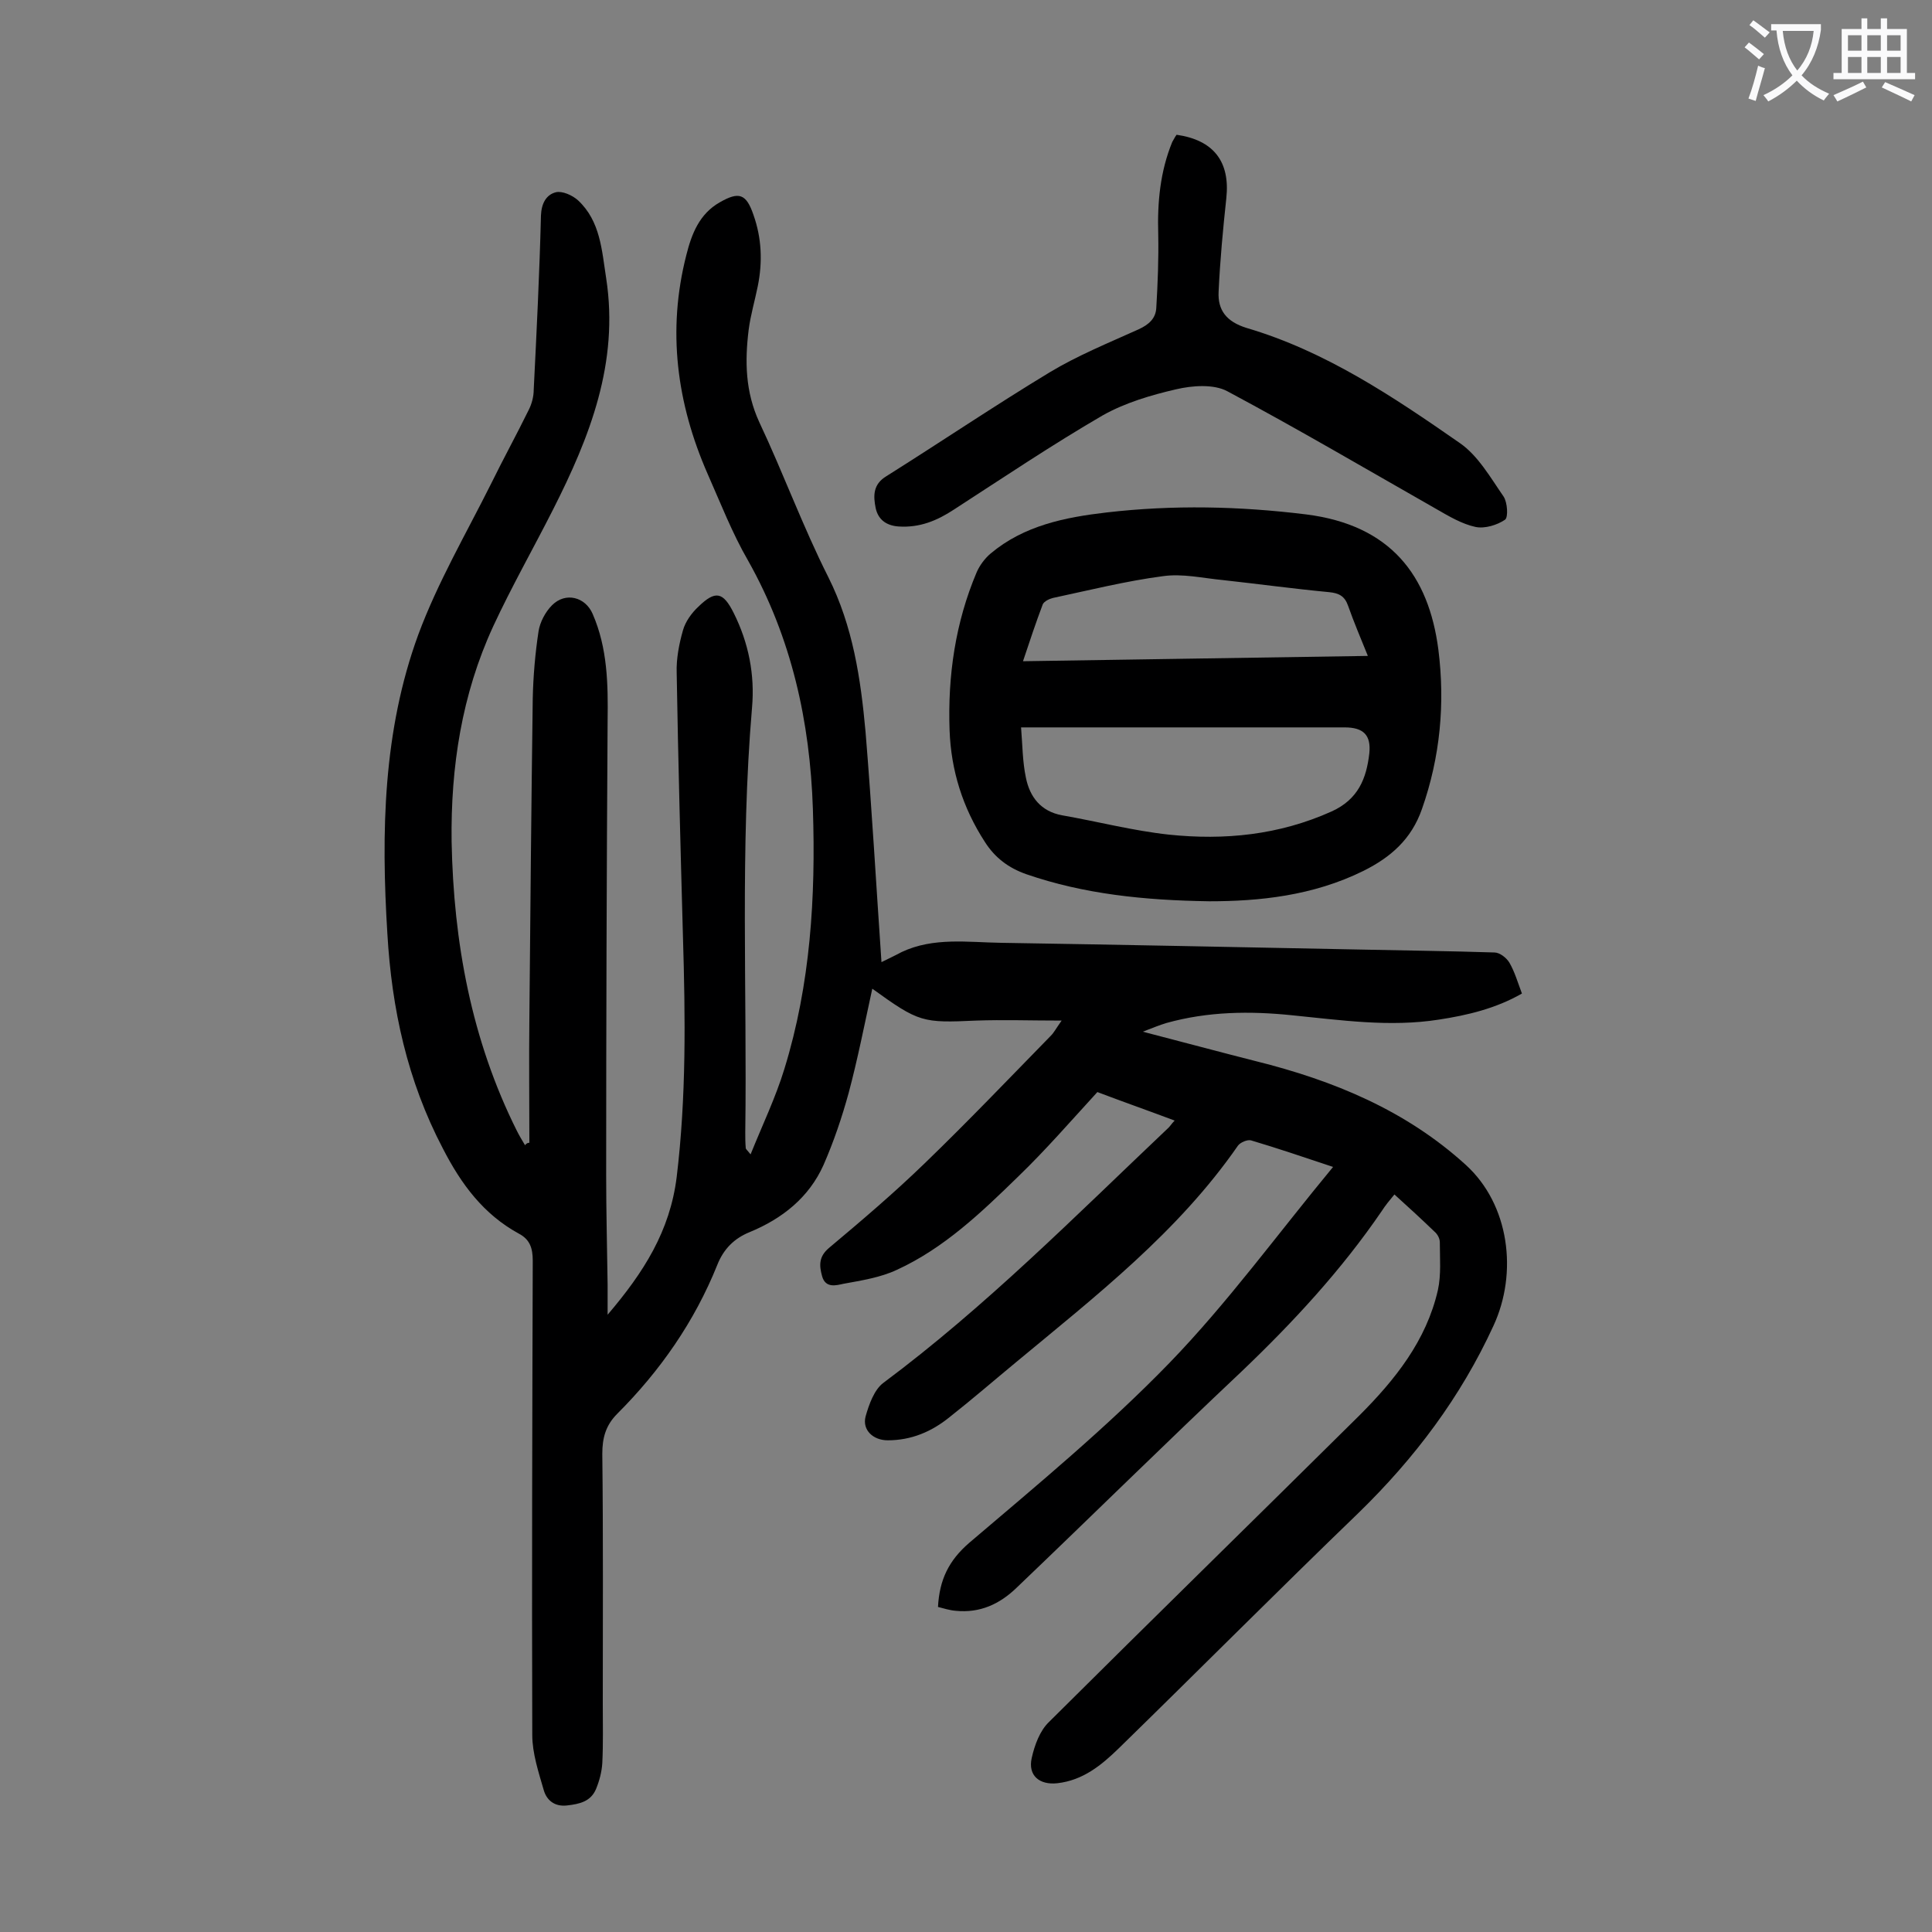
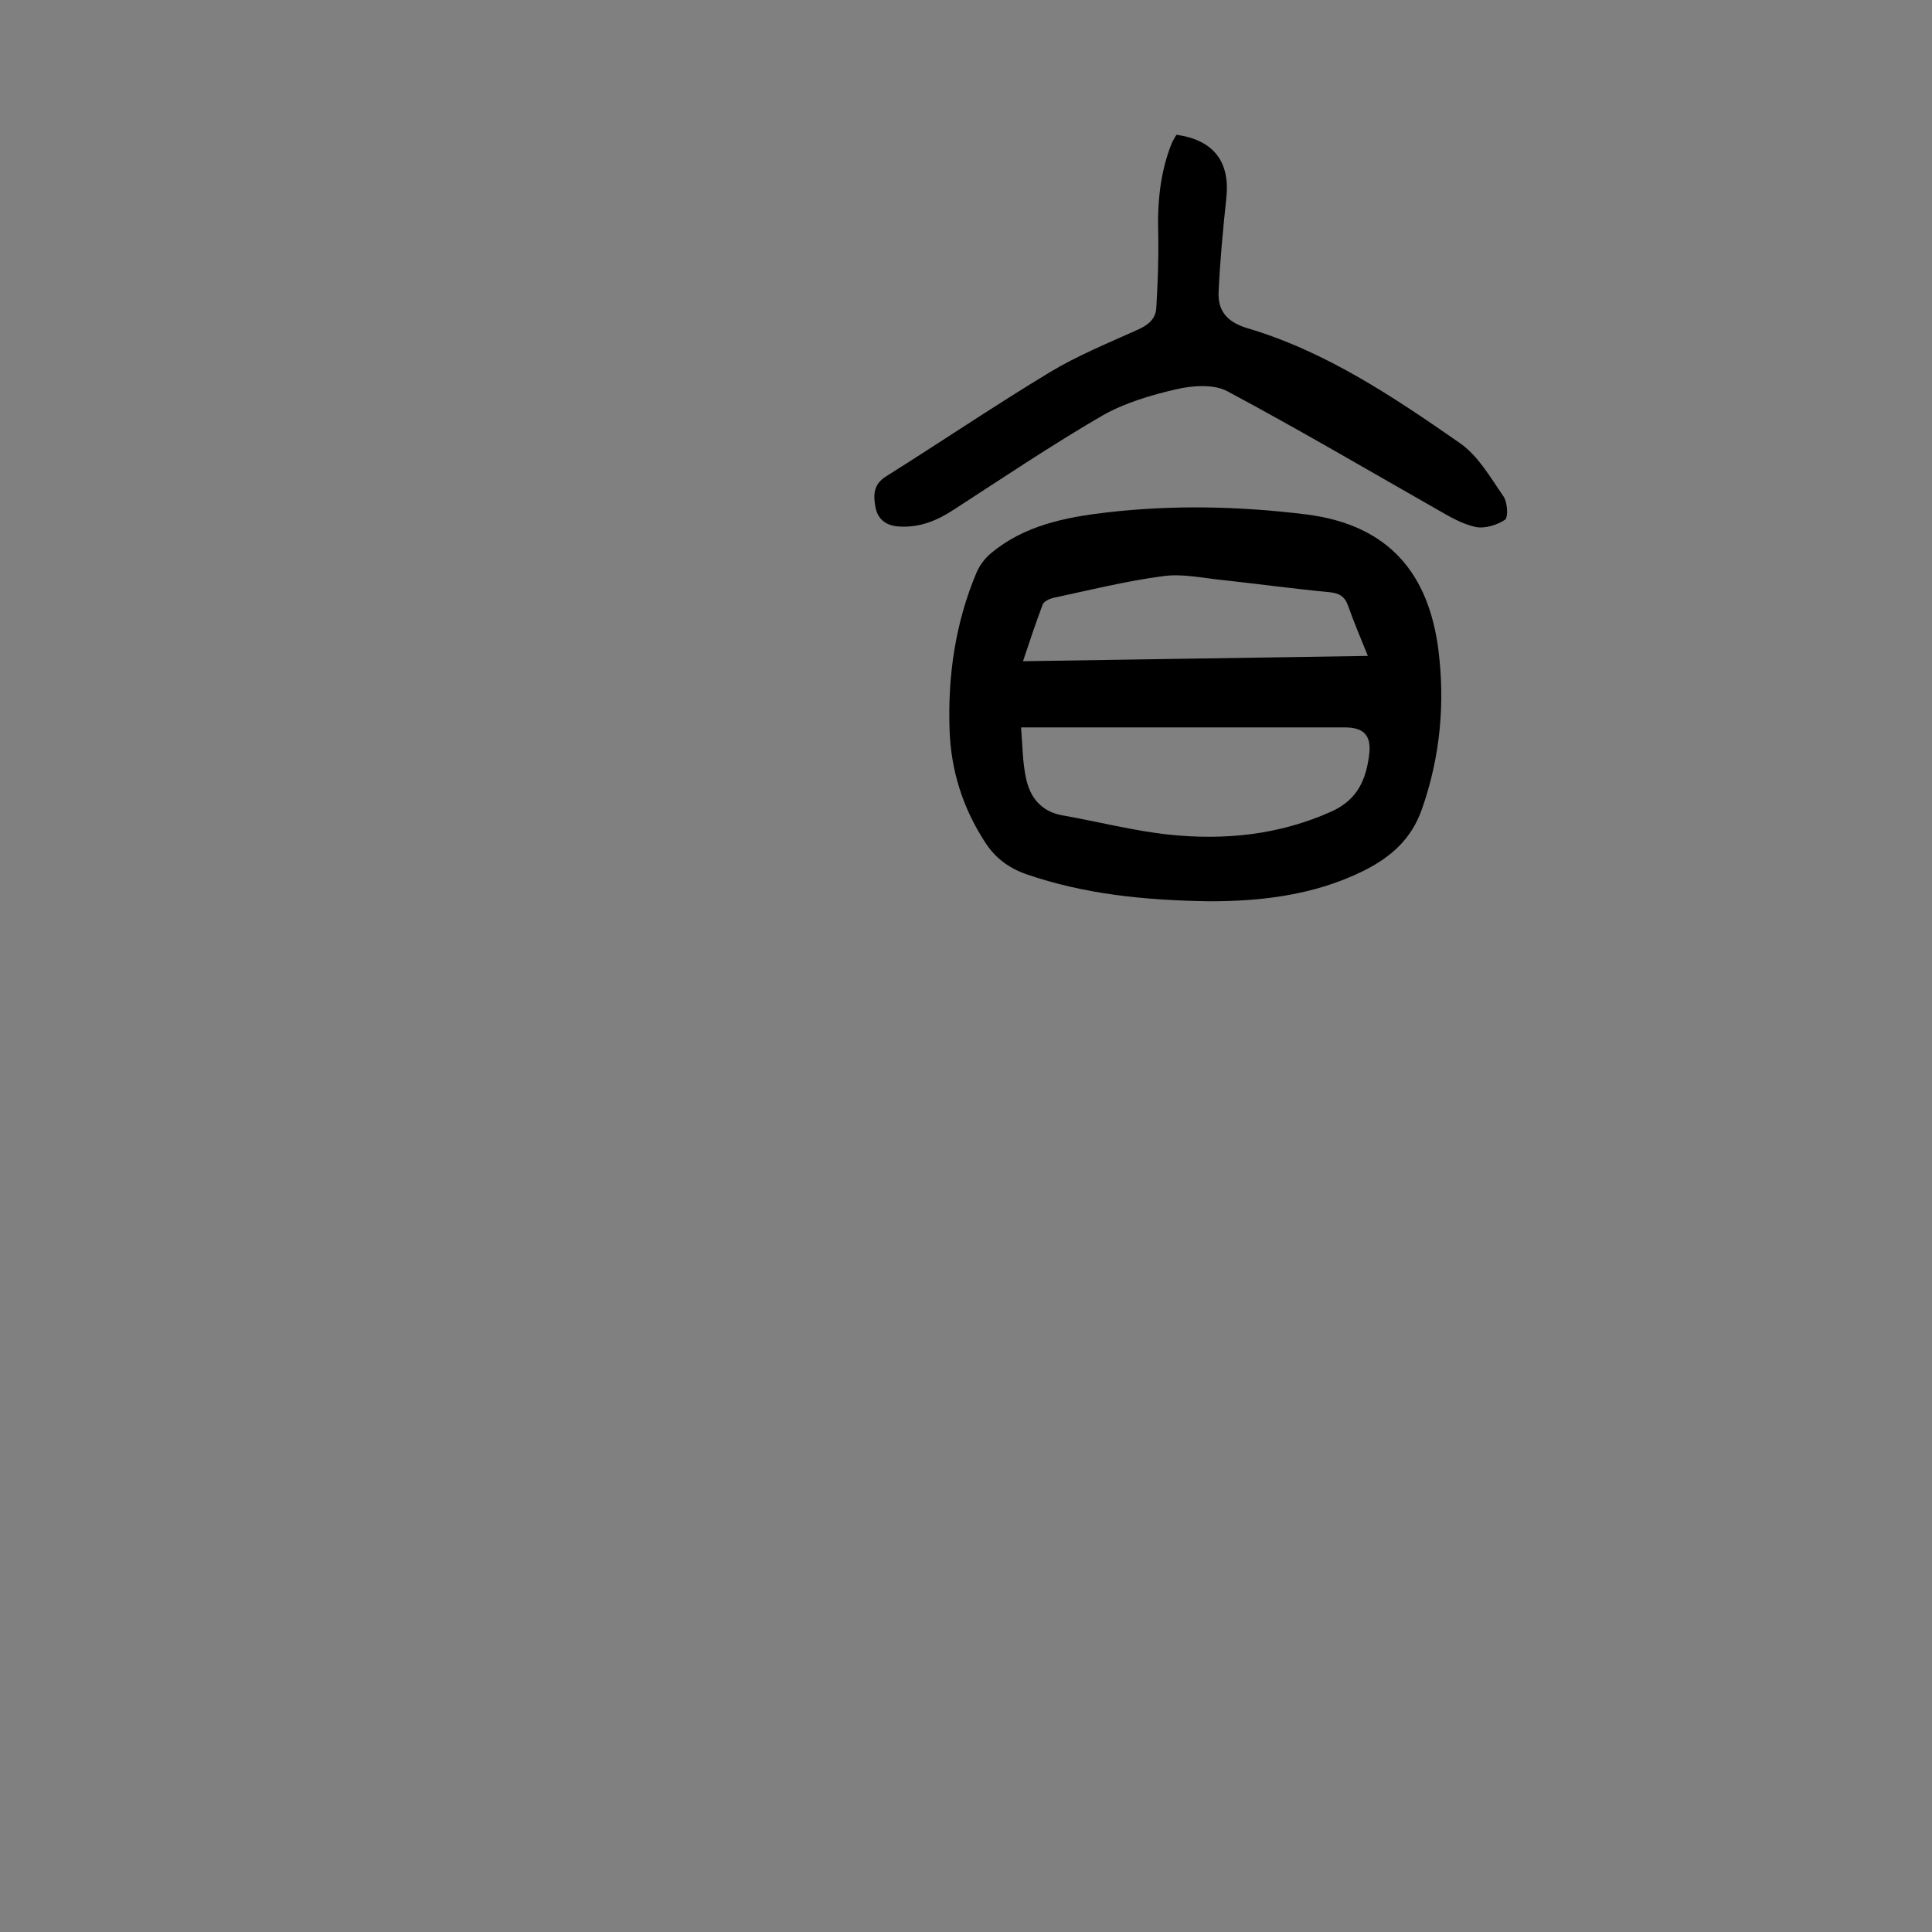
<svg xmlns="http://www.w3.org/2000/svg" enable-background="new 0 0 400 400" viewBox="0 0 400 400">
  <rect x="0" y="0" width="400" height="400" fill="#808080" stroke="none" />
  <g fill="#000001">
-     <path d="m109.6 236.6c0-8.6-.1-17.1 0-25.7.2-22.1.4-44.2.7-66.3.1-4.6.5-9.3 1.2-13.9.3-1.9 1.4-4 2.8-5.4 2.8-2.8 6.9-1.7 8.4 1.8 3.1 7.1 3.2 14.6 3.1 22.1-.2 31.4-.3 62.8-.3 94.2 0 7.5.2 15 .3 22.6v6.2c7.5-8.8 12.9-17.3 14.3-28.5 2-16.6 1.8-33.1 1.3-49.7-.5-18.2-1-36.5-1.3-54.7-.1-2.9.5-6 1.3-8.8.5-1.8 1.8-3.6 3.2-4.9 3.5-3.4 5.1-3.1 7.3 1.3 3.1 6.2 4.4 12.8 3.8 19.6-2.5 29.3-1 58.6-1.4 87.9 0 1.1 0 2.2.1 3.3 0 .2.2.3 1 1.3 2.5-6.2 5.2-11.8 7-17.7 5.4-17.5 6.5-35.6 5.9-53.8-.6-18.1-4.4-35.4-13.4-51.4-3.3-5.7-5.7-11.9-8.4-18-6.4-14.6-8.4-29.7-4.4-45.3 1.1-4.4 2.7-8.5 6.9-10.9 4-2.3 5.5-1.8 7 2.6 1.7 4.8 1.9 9.7.9 14.7-.6 3-1.5 6-1.9 9.1-.8 6.5-.7 12.8 2.2 19.1 5 10.6 9 21.6 14.3 32.1 5.1 10.2 6.7 21 7.7 32 1.3 15.8 2.2 31.7 3.3 47.7 1.2-.6 2.7-1.3 4.2-2.1 6.6-3.1 13.7-2 20.6-1.9 24.9.4 49.7.9 74.6 1.4 9.2.2 18.3.3 27.5.6 1.1 0 2.5 1.1 3.1 2.1 1.1 1.9 1.7 4 2.6 6.4-5.4 3.1-11.3 4.5-17.2 5.4-10.2 1.6-20.3.1-30.4-.9-8.7-.9-17.4-.8-26 1.6-1.3.4-2.6.9-4.9 1.8 8.5 2.2 15.9 4.2 23.4 6.1 16.1 4 31.1 10.2 43.5 21.5 9 8.2 10.8 22.3 5.7 33.3-6.8 14.8-16.3 27.4-27.9 38.7-16.7 16.1-33.1 32.6-49.7 48.8-3.6 3.5-7.4 6.6-12.7 7.2-3.7.4-6.1-1.6-5.3-5.2.6-2.7 1.7-5.7 3.6-7.5 21.3-21.2 42.8-42.2 64.2-63.4 7.4-7.4 13.9-15.5 16.3-26 .7-3.2.4-6.6.4-9.9 0-.8-.5-1.7-1.1-2.2-2.6-2.5-5.3-5-8.3-7.7-1 1.2-1.9 2.3-2.6 3.4-8.4 12.3-18.4 23.1-29.2 33.4-15.6 14.7-30.9 29.8-46.4 44.6-3.5 3.4-7.6 5.3-12.6 4.8-1.3-.1-2.5-.5-3.7-.8.3-5.6 2.2-9.6 6.5-13.3 14.1-12 28.5-23.9 41.4-37.2 12.1-12.5 22.4-26.7 33.9-40.6-6.3-2.1-11.6-3.9-17-5.5-.7-.2-2.2.4-2.7 1.1-12.4 17.9-29.4 31.1-45.9 44.8-4.6 3.8-9.1 7.7-13.8 11.4-3.7 3-7.9 4.8-12.8 4.8-3 0-5.3-2.1-4.6-4.9.7-2.5 1.8-5.6 3.7-7 21.2-15.8 39.7-34.5 58.8-52.6.5-.4.8-1 1.5-1.7-5.6-2.1-11-4-16-5.9-5.5 6-10.7 12-16.4 17.5-7.6 7.4-15.3 14.8-25.1 19.3-3.4 1.6-7.3 2.2-11.1 2.9-1.4.3-3.7 1-4.4-1.6-.6-2.2-.7-4 1.4-5.8 6.8-5.7 13.5-11.4 19.9-17.6 8.9-8.6 17.4-17.5 26.1-26.4.6-.6 1-1.4 2.2-3.1-6.5 0-12.1-.2-17.7 0-11.1.5-11.8.4-21.5-6.6-1.6 7.3-3 14.5-4.9 21.6-1.4 5.1-3.1 10.1-5.2 14.9-3 6.7-8.5 11.1-15.3 13.9-3.2 1.3-5.4 3.5-6.7 6.8-4.7 11.7-11.8 21.9-20.7 30.8-2.4 2.4-3.1 5-3.1 8.3.2 17.3.1 34.5.1 51.8 0 4.1.1 8.2-.1 12.2-.1 1.8-.6 3.7-1.3 5.4-1.1 2.6-3.4 3.1-6 3.4s-4.2-1.1-4.8-3.1c-1.1-3.8-2.4-7.7-2.4-11.5-.1-32.7 0-65.5.1-98.2 0-2.6-.6-4.4-2.9-5.6-7.3-4-11.9-10.2-15.7-17.6-7.4-14.1-10.6-29-11.5-44.5-1.3-21-.9-42 6.4-61.9 4-10.8 9.9-20.9 15.1-31.3 2.5-5.1 5.3-10.2 7.8-15.3.6-1.2 1-2.7 1-4.1.6-12 1.2-24.1 1.5-36.1.1-2.5 1.1-4.3 3.1-4.8 1.3-.3 3.4.6 4.6 1.7 4.6 4.3 4.9 10.3 5.8 16.1 2.7 17.5-3.4 32.9-11 47.9-4.1 8.1-8.6 16-12.4 24.2-6.5 14.1-8.8 29.1-8.6 44.5.4 20.9 4.1 41.1 13.5 59.9.5 1 1.1 2 1.7 3 .3-.4.6-.5.9-.5z" />
    <path d="m250.4 186.6c-13.6-.2-26-1.5-37.9-5.6-3.7-1.3-6.5-3.4-8.6-6.7-4.6-7.1-7-14.8-7.3-23.1-.4-11.3 1.2-22.3 5.6-32.7.6-1.4 1.7-2.9 2.9-3.9 6.9-5.8 15.4-7.5 24-8.5 13.8-1.6 27.5-1.3 41.3.4 17.5 2.2 25.4 12.6 27.4 28 1.4 11.1.4 22.2-3.4 33-2.2 6.3-6.5 10-12.1 12.8-10.5 5.2-21.7 6.3-31.9 6.3zm-39-36c.3 3.7.3 7.1 1 10.4.8 4 3.1 7 7.5 7.8 7.4 1.3 14.7 3.2 22.1 4 11.5 1.2 22.8.1 33.7-4.8 5.5-2.5 7.2-6.8 7.8-12 .4-3.8-1.2-5.4-5.1-5.4-21 0-42 0-63 0-1.2 0-2.3 0-4 0zm71.8-14.8c-1.5-3.7-2.9-7-4.1-10.4-.7-2-1.9-2.6-3.9-2.8-7.4-.7-14.7-1.7-22-2.5-4.2-.4-8.4-1.4-12.5-.8-7.6 1-15.2 2.9-22.7 4.5-.8.2-1.8.7-2.1 1.3-1.4 3.7-2.7 7.6-4.1 11.8 24-.4 47.4-.7 71.4-1.1z" />
    <path d="m243.6 27.9c7.7 1.1 11.1 5.6 10.3 13.1-.7 6.5-1.3 12.9-1.6 19.4-.2 3.8 1.6 6.2 5.8 7.5 16.3 4.8 30.3 14.2 44.1 23.8 3.8 2.6 6.4 7.2 9.1 11.1.8 1.2 1 4.3.3 4.8-1.6 1.1-4.2 1.9-6.1 1.5-2.8-.6-5.5-2.2-8.1-3.7-14.4-8.2-28.7-16.6-43.3-24.4-2.8-1.5-7.2-1.2-10.6-.4-5.2 1.2-10.6 2.8-15.2 5.4-10.5 6.1-20.6 12.9-30.8 19.5-3.5 2.3-7.1 3.8-11.5 3.5-2.6-.2-4.2-1.5-4.7-3.8-.5-2.5-.6-4.9 2.2-6.6 11.3-7.1 22.4-14.6 33.8-21.5 5.8-3.5 12.2-6.1 18.4-8.9 2.2-1 3.6-2.3 3.7-4.5.3-5.1.5-10.1.4-15.2-.2-6.6.4-13 2.9-19.1.4-.7.6-1.1.9-1.5z" />
  </g>
-   <path d="m362.1 8.8c1.1.8 2.1 1.6 3.1 2.4l-1 1.1c-1.3-1.1-2.3-2-3-2.5zm1.9 4.8c.5.2.9.4 1.4.5-.6 2.3-1.3 4.5-1.9 6.8l-1.5-.5c.8-2.1 1.4-4.3 2-6.8zm-1-9.4c1.3.9 2.4 1.8 3.4 2.5l-1 1.1c-1.4-1.2-2.4-2.1-3.2-2.6zm3.7 2.2v-1.4h10.3v1.2c-.5 3.6-1.8 6.8-4 9.4 1.5 1.6 3.4 2.8 5.7 3.8-.3.4-.7.8-1.1 1.4-2.3-1.1-4.1-2.5-5.6-4.1-1.6 1.6-3.6 3.1-5.9 4.3-.3-.5-.7-.9-1-1.3 2.4-1.1 4.4-2.5 6-4.1-1.9-2.5-3-5.6-3.3-9.3h-1.1zm8.8 0h-6.4c.3 3.3 1.3 6 3 8.2 2-2.3 3.1-5.1 3.4-8.2z" fill="#fafafb" />
-   <path d="m385.3 3.8h1.3v2.2h2.8v-2.2h1.3v2.2h4.1v9.1h1.7v1.3h-16.9v-1.3h1.7v-9.1h4.1v-2.2zm.4 13.1.7 1.2c-1.8.9-3.8 1.9-6 2.9-.2-.4-.5-.8-.8-1.3 2.3-1 4.3-1.9 6.1-2.8zm-3.1-6.4h2.8v-3.2h-2.8zm0 4.6h2.8v-3.3h-2.8zm4-4.6h2.8v-3.2h-2.8zm0 4.6h2.8v-3.3h-2.8zm3.7 1.9c2.1.9 4.1 1.8 6.1 2.7l-.7 1.3c-2.2-1.1-4.2-2-6.1-2.9zm3.2-9.7h-2.8v3.2h2.8zm-2.8 7.8h2.8v-3.3h-2.8z" fill="#fafafb" />
</svg>